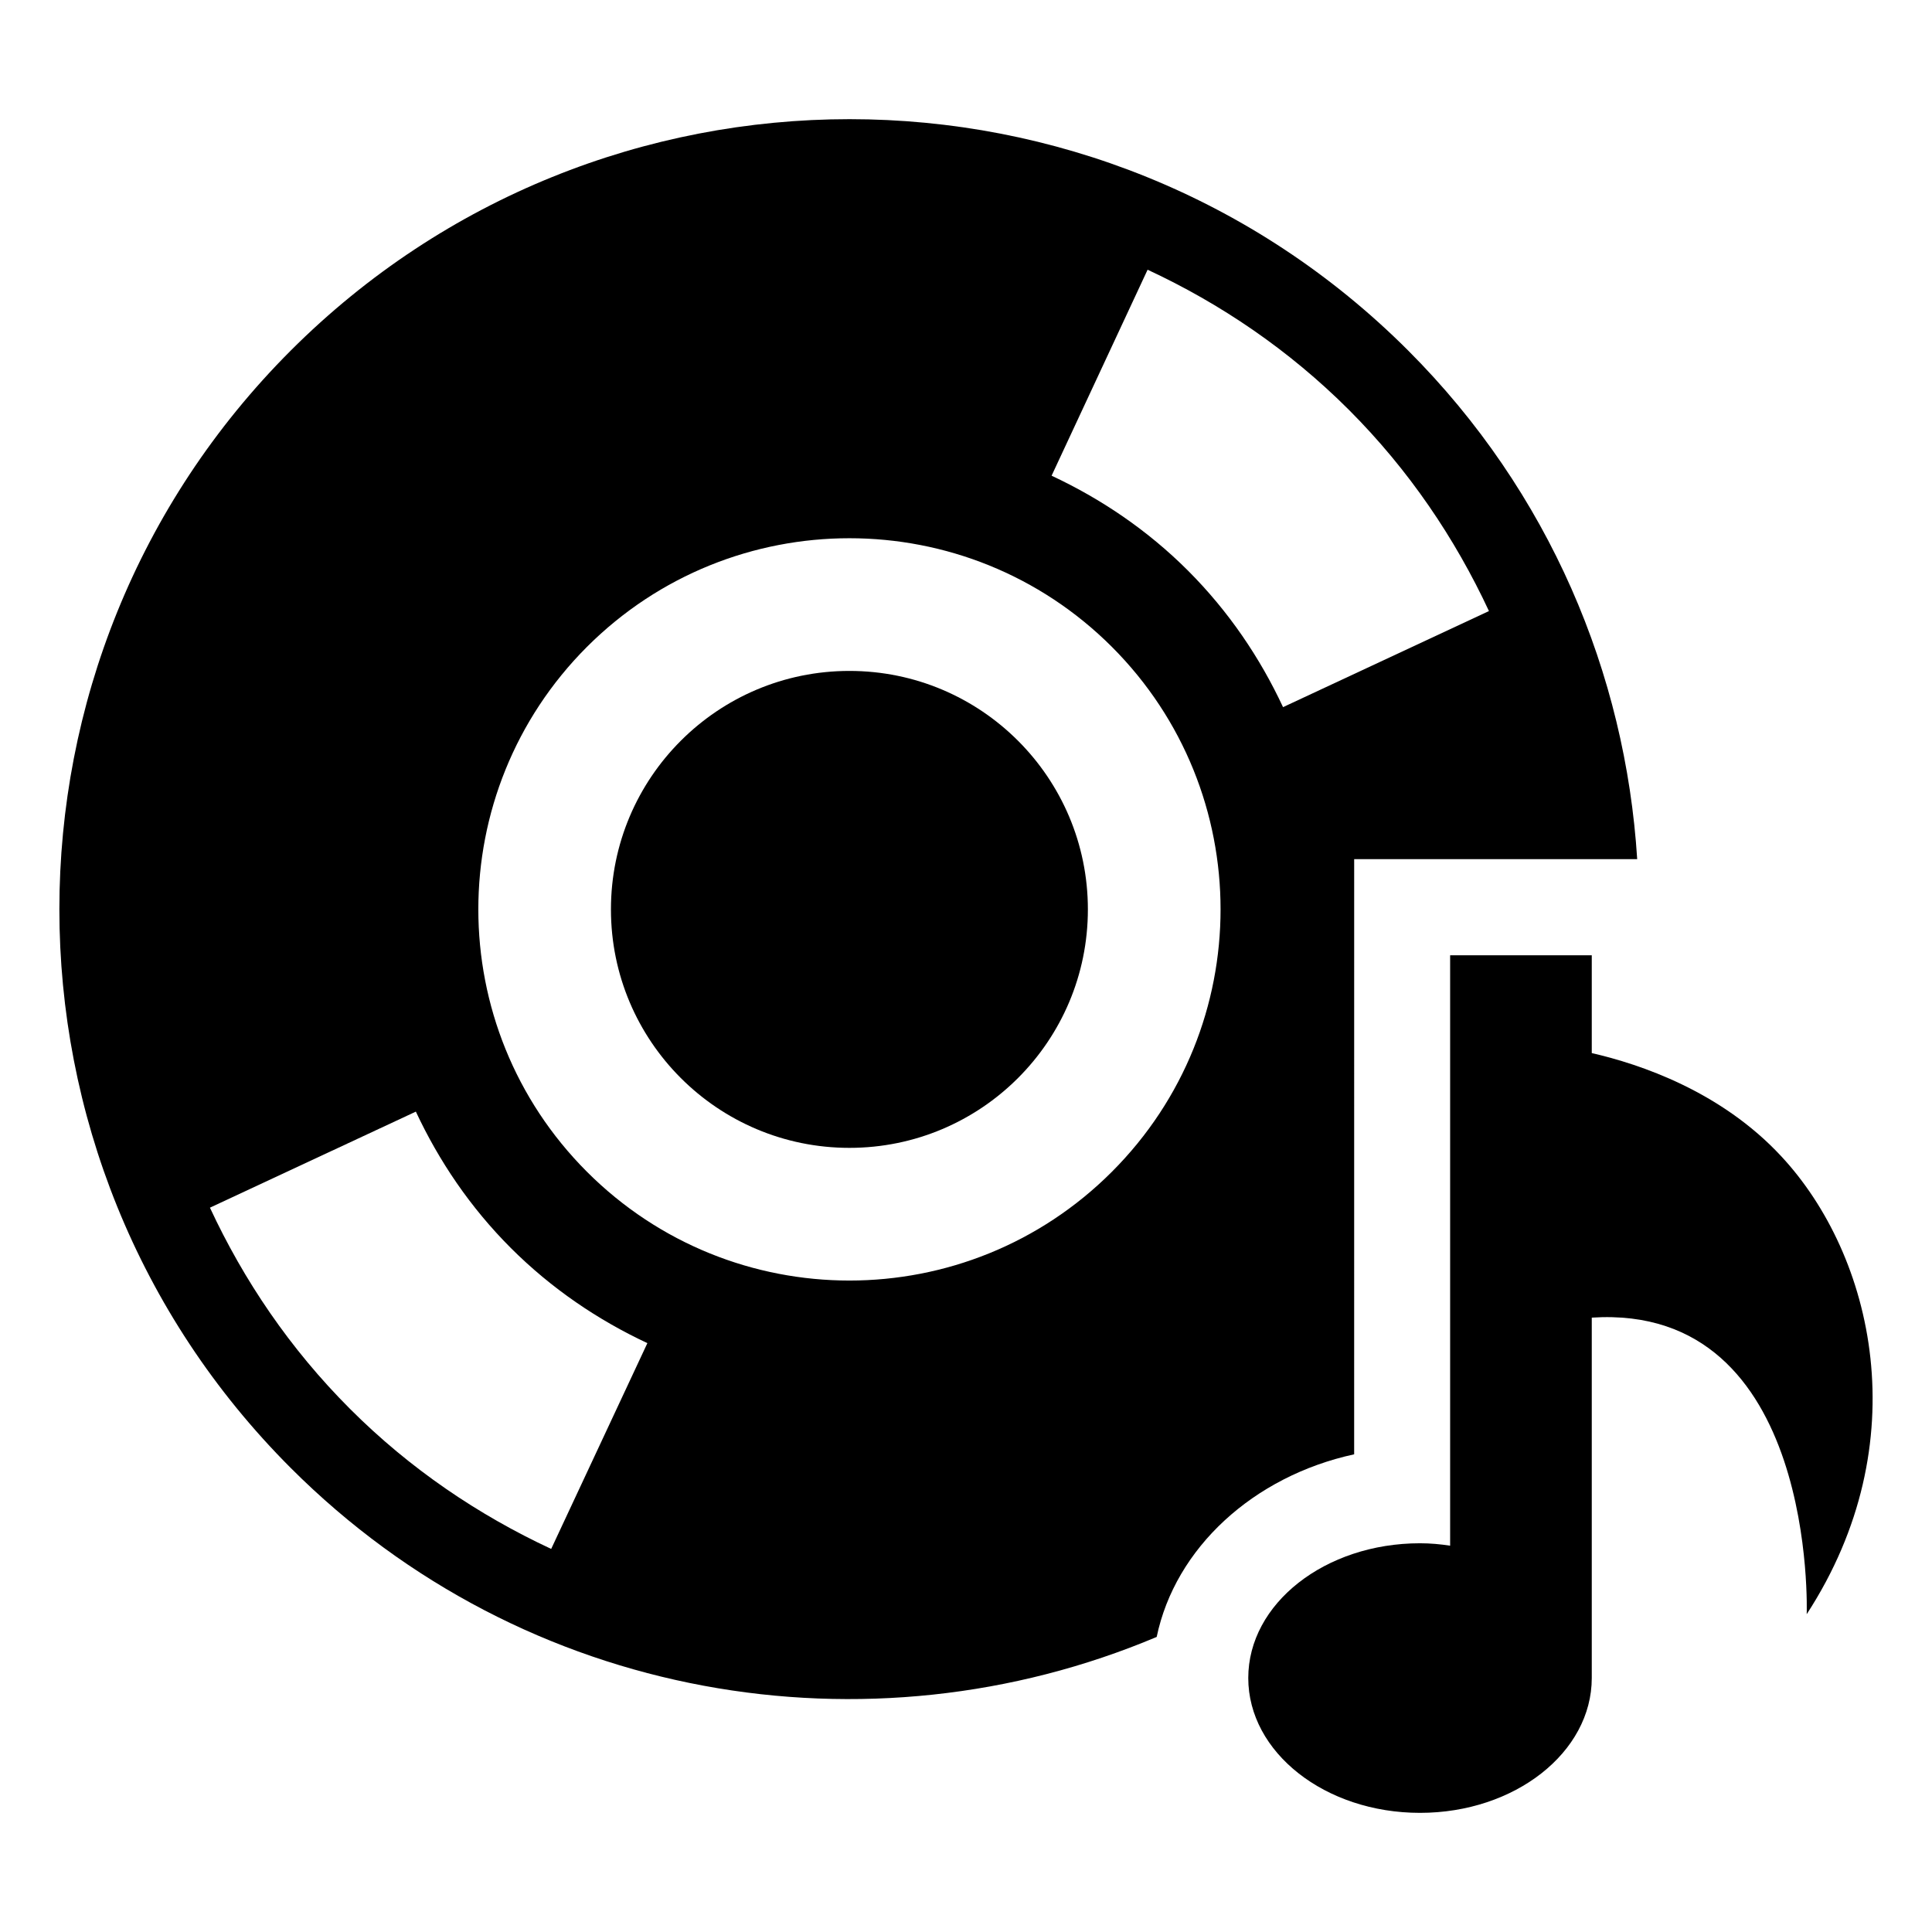
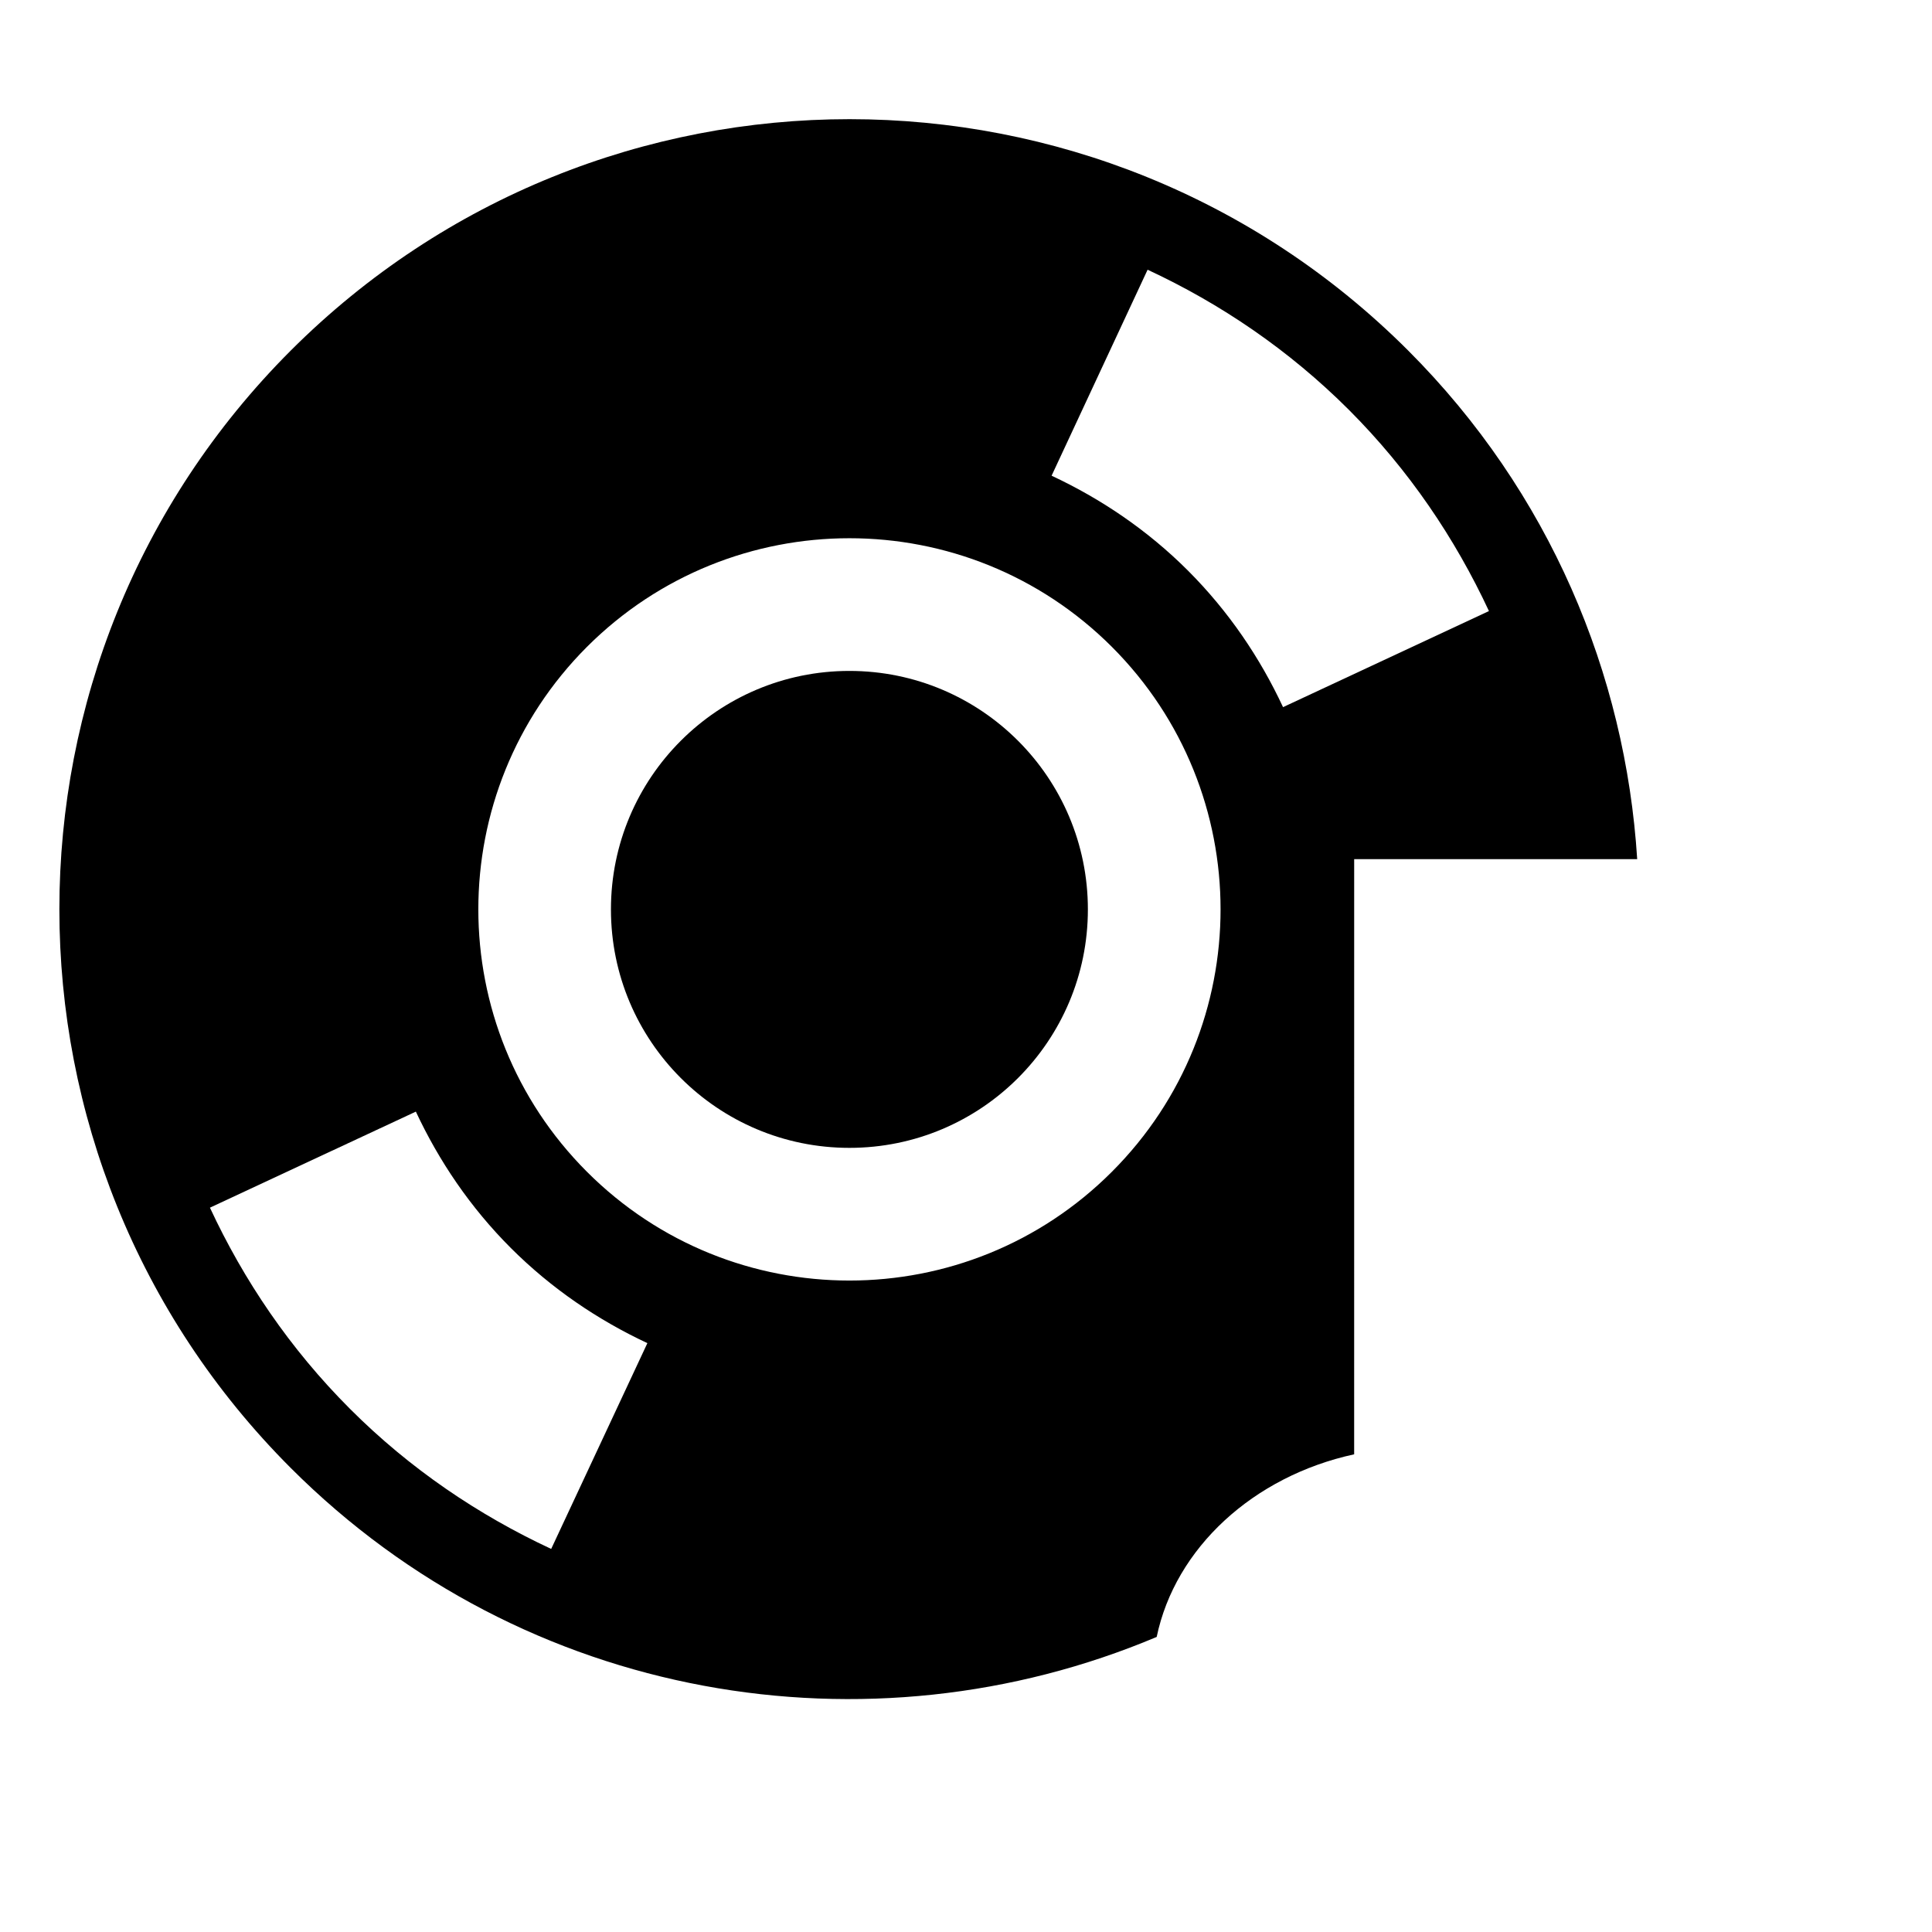
<svg xmlns="http://www.w3.org/2000/svg" fill="#000000" width="800px" height="800px" version="1.1" viewBox="144 144 512 512">
  <g>
-     <path d="m615.98 450.35c-15.934-17.129-37.281-24.324-50.145-27.27v-25.914h-37.535v156.46c-2.582-0.395-5.227-0.645-7.981-0.645-25.16 0-45.516 15.996-45.516 35.707 0 19.711 20.355 35.738 45.516 35.738 25.129 0 45.516-16.027 45.516-35.738v-95.504c59.859-3.871 56.961 78.594 56.961 78.594 29.504-45.328 17.805-95.047-6.816-121.43z" />
    <path d="m432.3 385c0 34.902-28.293 63.195-63.195 63.195s-63.199-28.293-63.199-63.195 28.297-63.199 63.199-63.199 63.195 28.297 63.195 63.199" />
-     <path d="m502.87 371.69h75.004c-3.102-49.074-23.191-97.266-60.691-134.79-81.758-81.758-214.32-81.758-296.13 0-81.758 81.789-81.758 214.36 0 296.13 62.031 62.047 153.29 76.91 229.48 44.777 4.914-23.586 25.617-42.586 52.332-48.398zm-212.8 182.79c-19.254-8.973-37.406-21.191-53.309-37.109-15.934-15.934-28.168-34.07-37.125-53.324l54.57-25.457c6.109 13.066 14.391 25.363 25.191 36.164 10.785 10.77 23.082 19.066 36.164 25.191zm148.59-99.945c-38.398 38.43-100.7 38.43-139.11 0-38.383-38.398-38.383-100.68 0-139.11 38.414-38.383 100.7-38.383 139.11 0 38.402 38.43 38.402 100.7 0 139.11zm20.203-159.28c-10.801-10.801-23.098-19.066-36.18-25.191l25.441-54.586c19.285 8.973 37.422 21.223 53.355 37.141 15.918 15.934 28.117 34.039 37.109 53.324l-54.57 25.457c-6.094-13.078-14.391-25.359-25.156-36.145z" />
+     <path d="m502.87 371.69h75.004c-3.102-49.074-23.191-97.266-60.691-134.79-81.758-81.758-214.32-81.758-296.13 0-81.758 81.789-81.758 214.36 0 296.13 62.031 62.047 153.29 76.91 229.48 44.777 4.914-23.586 25.617-42.586 52.332-48.398zm-212.8 182.79c-19.254-8.973-37.406-21.191-53.309-37.109-15.934-15.934-28.168-34.07-37.125-53.324l54.57-25.457c6.109 13.066 14.391 25.363 25.191 36.164 10.785 10.77 23.082 19.066 36.164 25.191zm148.59-99.945c-38.398 38.43-100.7 38.43-139.11 0-38.383-38.398-38.383-100.68 0-139.11 38.414-38.383 100.7-38.383 139.11 0 38.402 38.43 38.402 100.7 0 139.11m20.203-159.28c-10.801-10.801-23.098-19.066-36.18-25.191l25.441-54.586c19.285 8.973 37.422 21.223 53.355 37.141 15.918 15.934 28.117 34.039 37.109 53.324l-54.57 25.457c-6.094-13.078-14.391-25.359-25.156-36.145z" />
  </g>
</svg>